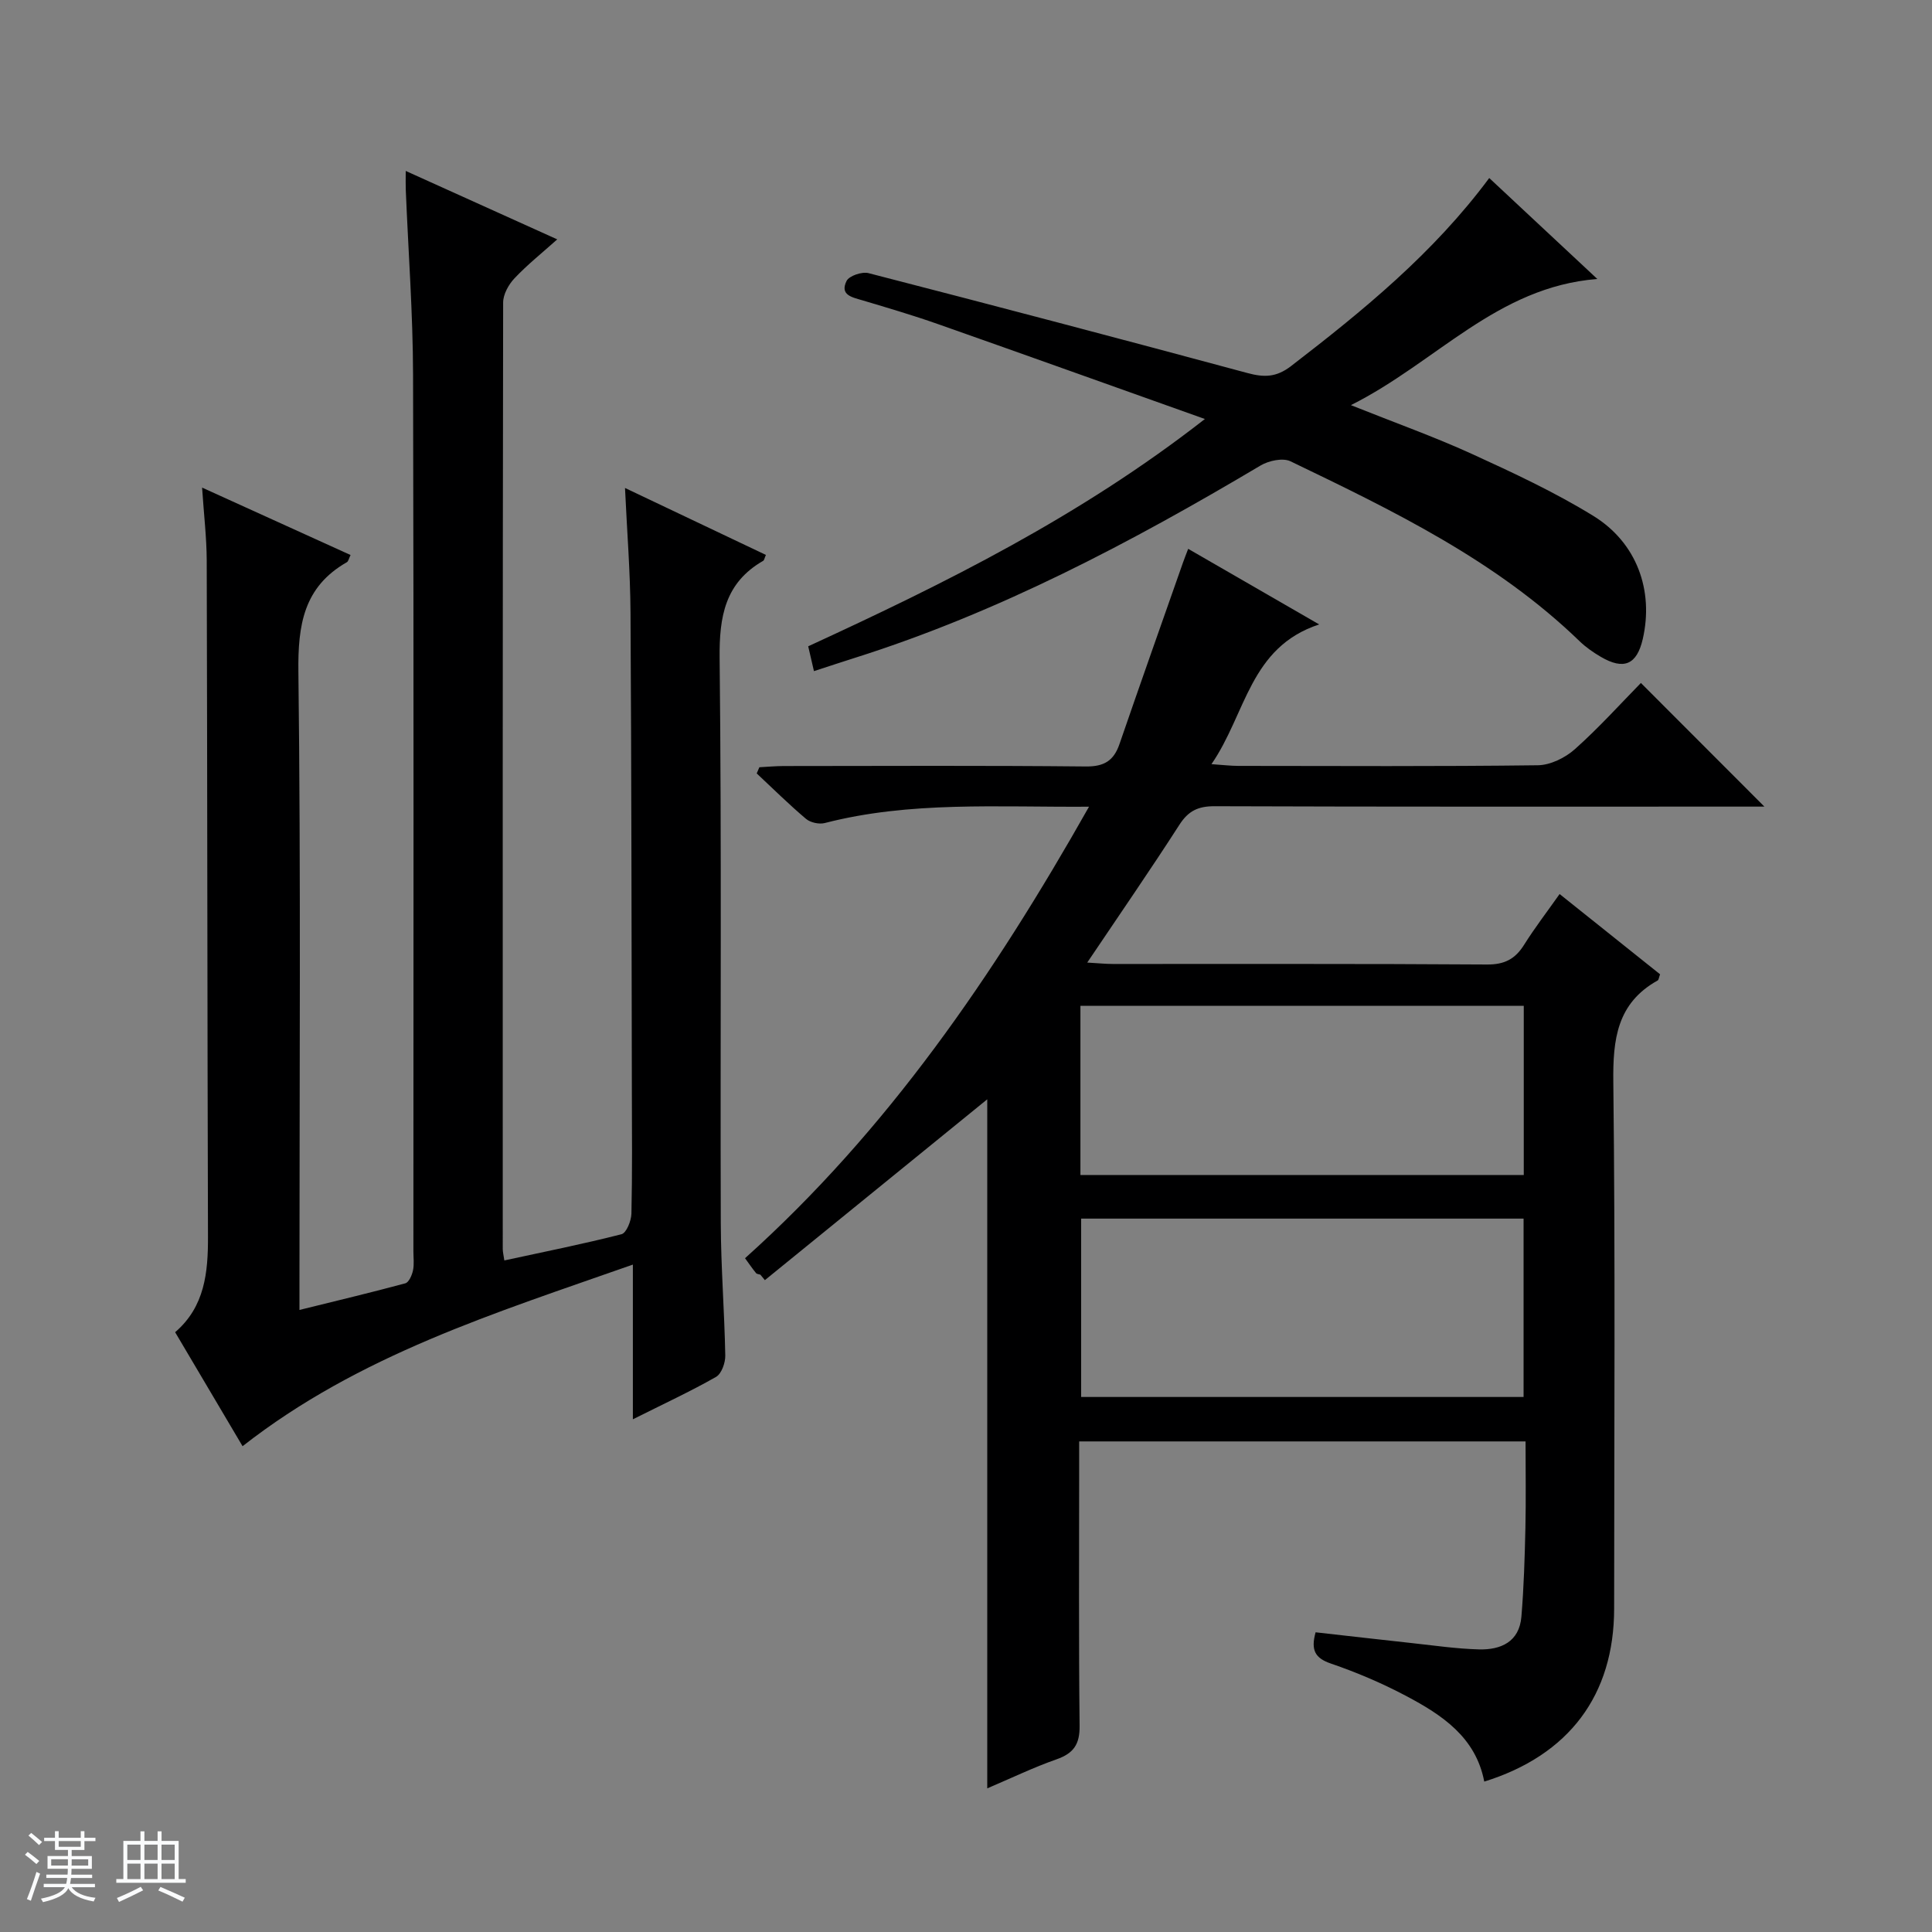
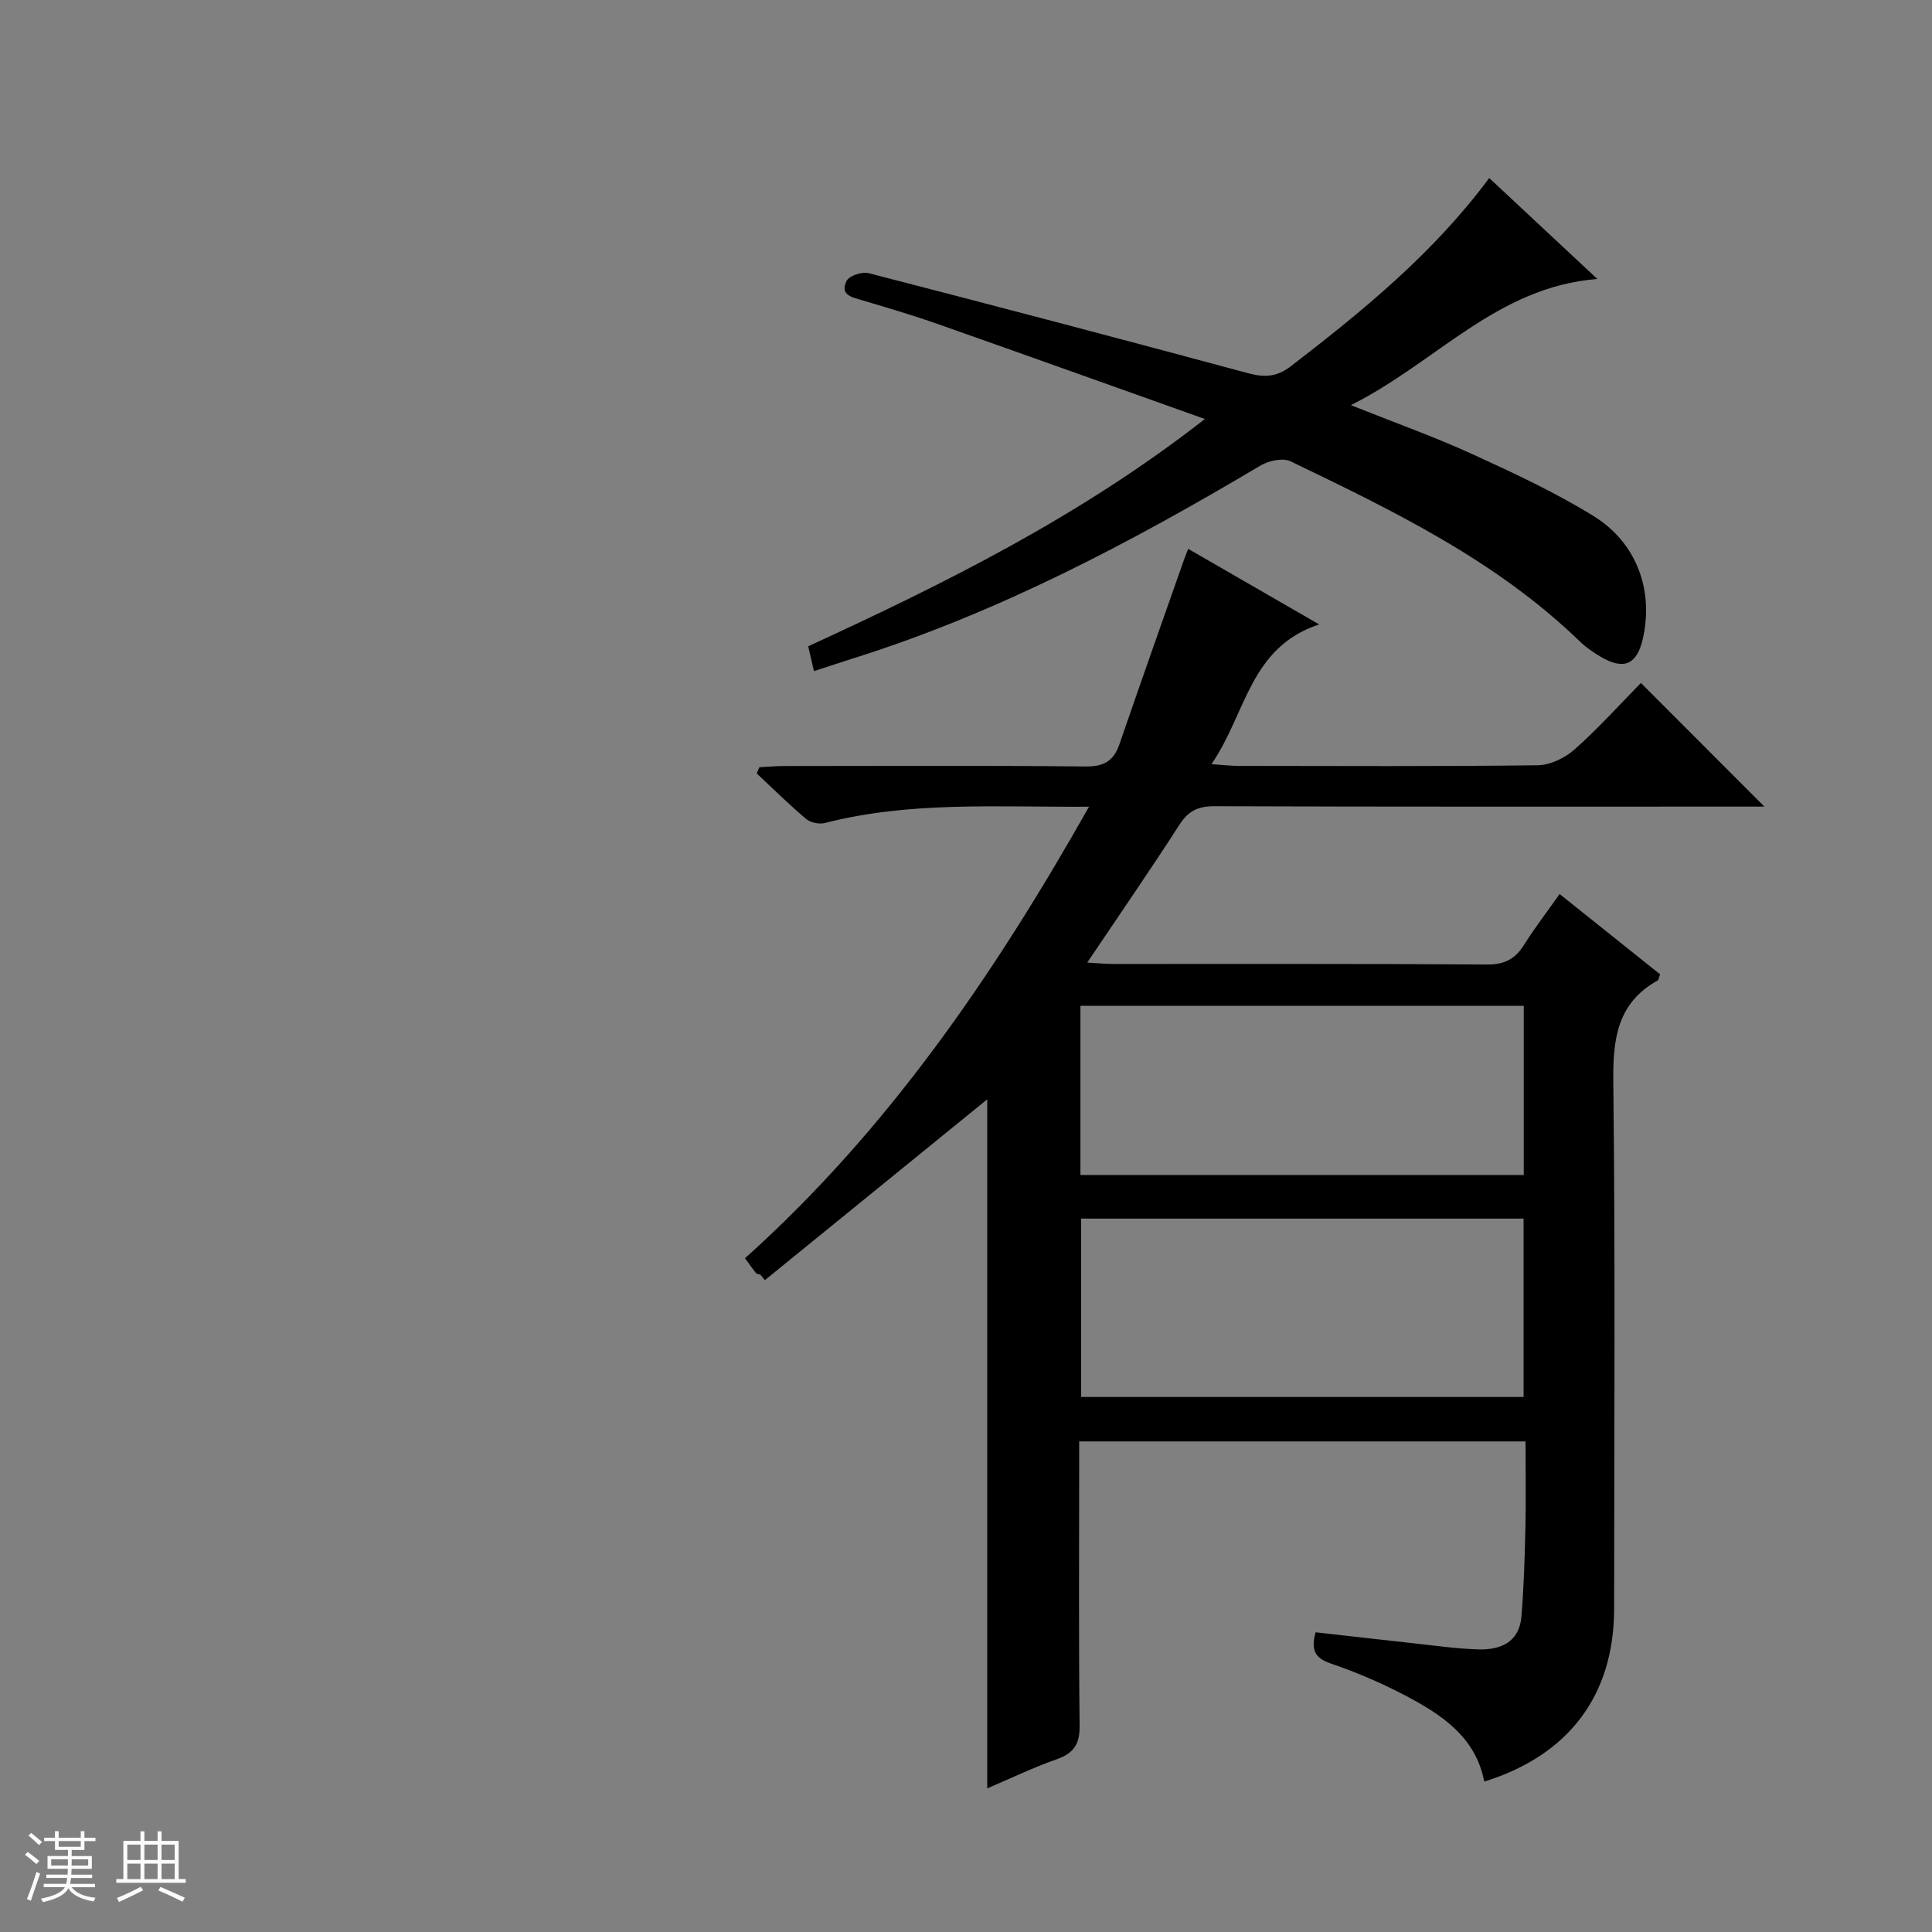
<svg xmlns="http://www.w3.org/2000/svg" enable-background="new 0 0 400 400" viewBox="0 0 400 400">
  <rect x="0" y="0" width="400" height="400" fill="#808080" stroke="none" />
  <path d="m5.17 384 .56-.58c.85.61 1.65 1.24 2.4 1.87l-.59.64c-.84-.73-1.63-1.38-2.37-1.93m1.22 9.53-.82-.34c.71-1.76 1.37-3.64 1.98-5.63.24.13.5.25.76.36-.6 1.67-1.24 3.54-1.92 5.61m-.5-13.5.57-.54c.56.44 1.31 1.06 2.26 1.87l-.64.64c-.68-.66-1.41-1.32-2.19-1.97m3.25.46h2.24v-1.36h.77v1.36h4.57v-1.36h.76v1.36h2.28v.69h-2.28v1.84h-2.64v1.26h4.18v2.64h-4.21c0 .45-.02.86-.05 1.21h4.32v.69h-4.38c-.04.34-.1.75-.19 1.22h5.15v.69h-4.82c.87 1.19 2.51 1.92 4.93 2.19-.17.31-.3.57-.37.76-2.77-.49-4.52-1.41-5.26-2.76-.56 1.26-2.3 2.23-5.24 2.9-.12-.24-.26-.48-.43-.72 2.73-.55 4.38-1.34 4.96-2.38h-4.38v-.69h4.65c.1-.38.17-.79.21-1.22h-4.32v-.69h4.4c.03-.34.05-.75.05-1.21h-4.2v-2.64h4.23v-1.26h-2.69v-1.84h-2.24zm1.46 4.46v1.29h3.45c.01-.4.02-.57.01-.53v-.32-.45h-3.46zm1.55-2.59h4.57v-1.19h-4.57zm6.11 2.59h-3.42v.77c-.01.19-.01.37-.02.53h3.44z" fill="#fafbfc" />
  <path d="m32.63 379.16h.82v1.98h3.54v7.89h1.46v.78h-14.37v-.78h1.46v-7.89h3.54v-1.98h.82v1.98h2.73zm-3.49 11.48.5.73c-1.61.82-3.28 1.63-5 2.41-.13-.27-.28-.55-.44-.82 1.75-.72 3.4-1.49 4.94-2.32m-2.78-5.55h2.73v-3.18h-2.73zm0 3.95h2.73v-3.2h-2.73zm3.54-3.95h2.73v-3.18h-2.73zm0 3.95h2.73v-3.2h-2.73zm7.89 4.68c-1.84-.92-3.51-1.7-5.02-2.32l.45-.73c1.89.8 3.57 1.55 5.04 2.23zm-1.62-11.81h-2.73v3.18h2.73zm-2.73 7.13h2.73v-3.2h-2.73v3.19z" fill="#fafbfc" />
  <g fill="#000001">
    <path d="m225.47 167.02c-19.02.13-37.03-1.18-54.71 3.38-1.17.3-2.97-.09-3.88-.86-3.53-2.98-6.83-6.25-10.21-9.41.18-.43.36-.85.55-1.28 1.69-.09 3.39-.25 5.08-.25 20.83-.02 41.66-.12 62.49.09 3.81.04 5.8-1.18 6.99-4.65 4.32-12.55 8.75-25.06 13.15-37.58.26-.75.56-1.48 1.07-2.83 8.86 5.11 17.41 10.05 27.12 15.65-14.43 4.74-15.1 18.49-22.3 28.93 2.45.17 4.01.36 5.57.36 20.66.02 41.33.13 61.99-.13 2.6-.03 5.67-1.54 7.67-3.32 4.94-4.4 9.4-9.35 13.68-13.72 8.66 8.67 16.87 16.89 25.57 25.6-1.92 0-3.65 0-5.37 0-36.16 0-72.32.05-108.48-.08-3.37-.01-5.41.95-7.26 3.83-6.02 9.36-12.35 18.52-19.09 28.54 2.2.12 3.74.29 5.28.29 25.83.02 51.66-.07 77.49.11 3.64.03 5.85-1.15 7.69-4.1 2.18-3.47 4.69-6.74 7.34-10.49 7.23 5.78 14.07 11.24 20.8 16.62-.26.71-.28 1.15-.49 1.27-8.44 4.7-9.3 12.2-9.19 21.07.42 36.32.18 72.65.17 108.98-.01 17.9-9.32 30.35-26.89 35.82-1.76-9.2-8.75-13.8-16.19-17.74-4.97-2.63-10.22-4.87-15.54-6.69-3.29-1.12-4.22-2.76-3.19-6.48 6.54.73 13.21 1.51 19.9 2.23 4.62.5 9.24 1.18 13.88 1.31 4.56.13 8.4-1.55 8.83-6.78.51-6.11.69-12.26.83-18.4.13-5.82.03-11.64.03-17.88-30.78 0-61.31 0-92.42 0v5.41c0 17.83-.11 35.66.09 53.49.04 3.8-1.23 5.67-4.75 6.91-4.8 1.68-9.42 3.92-14.37 6.02 0-48.18 0-95.88 0-142.66-14.9 12.12-30.47 24.78-46.04 37.44-.31-.38-.63-.76-.94-1.14-.31-.1-.73-.11-.9-.33-.73-.89-1.38-1.85-2.27-3.07 29.46-26.43 51.45-58.48 71.22-93.48zm89.97 122.21c0-12.57 0-24.77 0-36.93-30.77 0-61.15 0-91.6 0v36.93zm-91.75-45.96h91.79c0-11.85 0-23.38 0-35.03-30.73 0-61.12 0-91.79 0z" />
-     <path d="m41.84 100.95c10.75 4.88 20.67 9.39 30.74 13.96-.36.73-.45 1.31-.77 1.49-8.96 5.12-10.15 13-10.03 22.7.51 41.98.22 83.97.22 125.96v6.15c7.61-1.88 14.79-3.59 21.91-5.51.74-.2 1.38-1.67 1.59-2.65.28-1.27.09-2.65.09-3.98 0-60.48.09-120.96-.07-181.44-.03-12.79-.99-25.57-1.51-38.36-.04-.99-.01-1.97-.01-3.88 10.62 4.8 20.66 9.33 31.37 14.17-3.15 2.82-6.2 5.25-8.85 8.06-1.22 1.29-2.35 3.32-2.35 5.01-.11 65.31-.09 130.62-.08 195.94 0 .65.17 1.3.33 2.39 8.2-1.78 16.29-3.39 24.26-5.43 1.01-.26 2.01-2.76 2.05-4.25.19-8.49.11-16.99.09-25.49-.07-32.99-.08-65.97-.28-98.96-.05-8.47-.73-16.93-1.14-25.8 9.83 4.67 19.5 9.27 29.17 13.86-.3.69-.35 1.1-.56 1.22-7.91 4.55-9.11 11.53-9.02 20.15.43 38.98.12 77.97.24 116.96.03 9.14.76 18.28.93 27.43.03 1.5-.77 3.77-1.91 4.42-5.32 3.03-10.9 5.61-17.22 8.78 0-10.84 0-20.99 0-32.03-28.58 10.06-56.69 18.72-80.81 37.6-4.55-7.69-9.15-15.46-13.96-23.6 6.14-5.28 6.83-12.35 6.8-19.83-.14-46.65-.13-93.3-.26-139.95-.02-4.75-.59-9.48-.96-15.09z" />
    <path d="m249.46 86.75c-19.33-6.88-37.25-13.31-55.21-19.63-5.16-1.82-10.42-3.37-15.66-4.93-2.13-.64-4.77-1.07-3.32-4.02.53-1.07 3.2-1.97 4.55-1.62 26.18 6.75 52.33 13.64 78.44 20.68 3.44.93 5.97.92 9.03-1.43 14.94-11.5 29.48-23.37 41.04-38.94 7.39 6.9 14.6 13.64 22.38 20.9-20.81 1.64-33.29 17.24-51.02 26.12 9.23 3.69 17.24 6.54 24.94 10.05 8.58 3.92 17.2 7.93 25.22 12.86 9.08 5.58 12.56 15.51 10.27 25.5-1.22 5.31-3.91 6.5-8.69 3.7-1.57-.92-3.11-1.99-4.41-3.25-17.27-16.71-38.56-26.99-59.83-37.23-1.59-.77-4.51-.14-6.21.87-26.77 15.91-54.2 30.41-84.05 39.84-2.67.84-5.32 1.73-8.41 2.73-.43-1.85-.78-3.38-1.19-5.14 28.41-13.08 56.21-26.83 82.13-47.06z" />
  </g>
</svg>